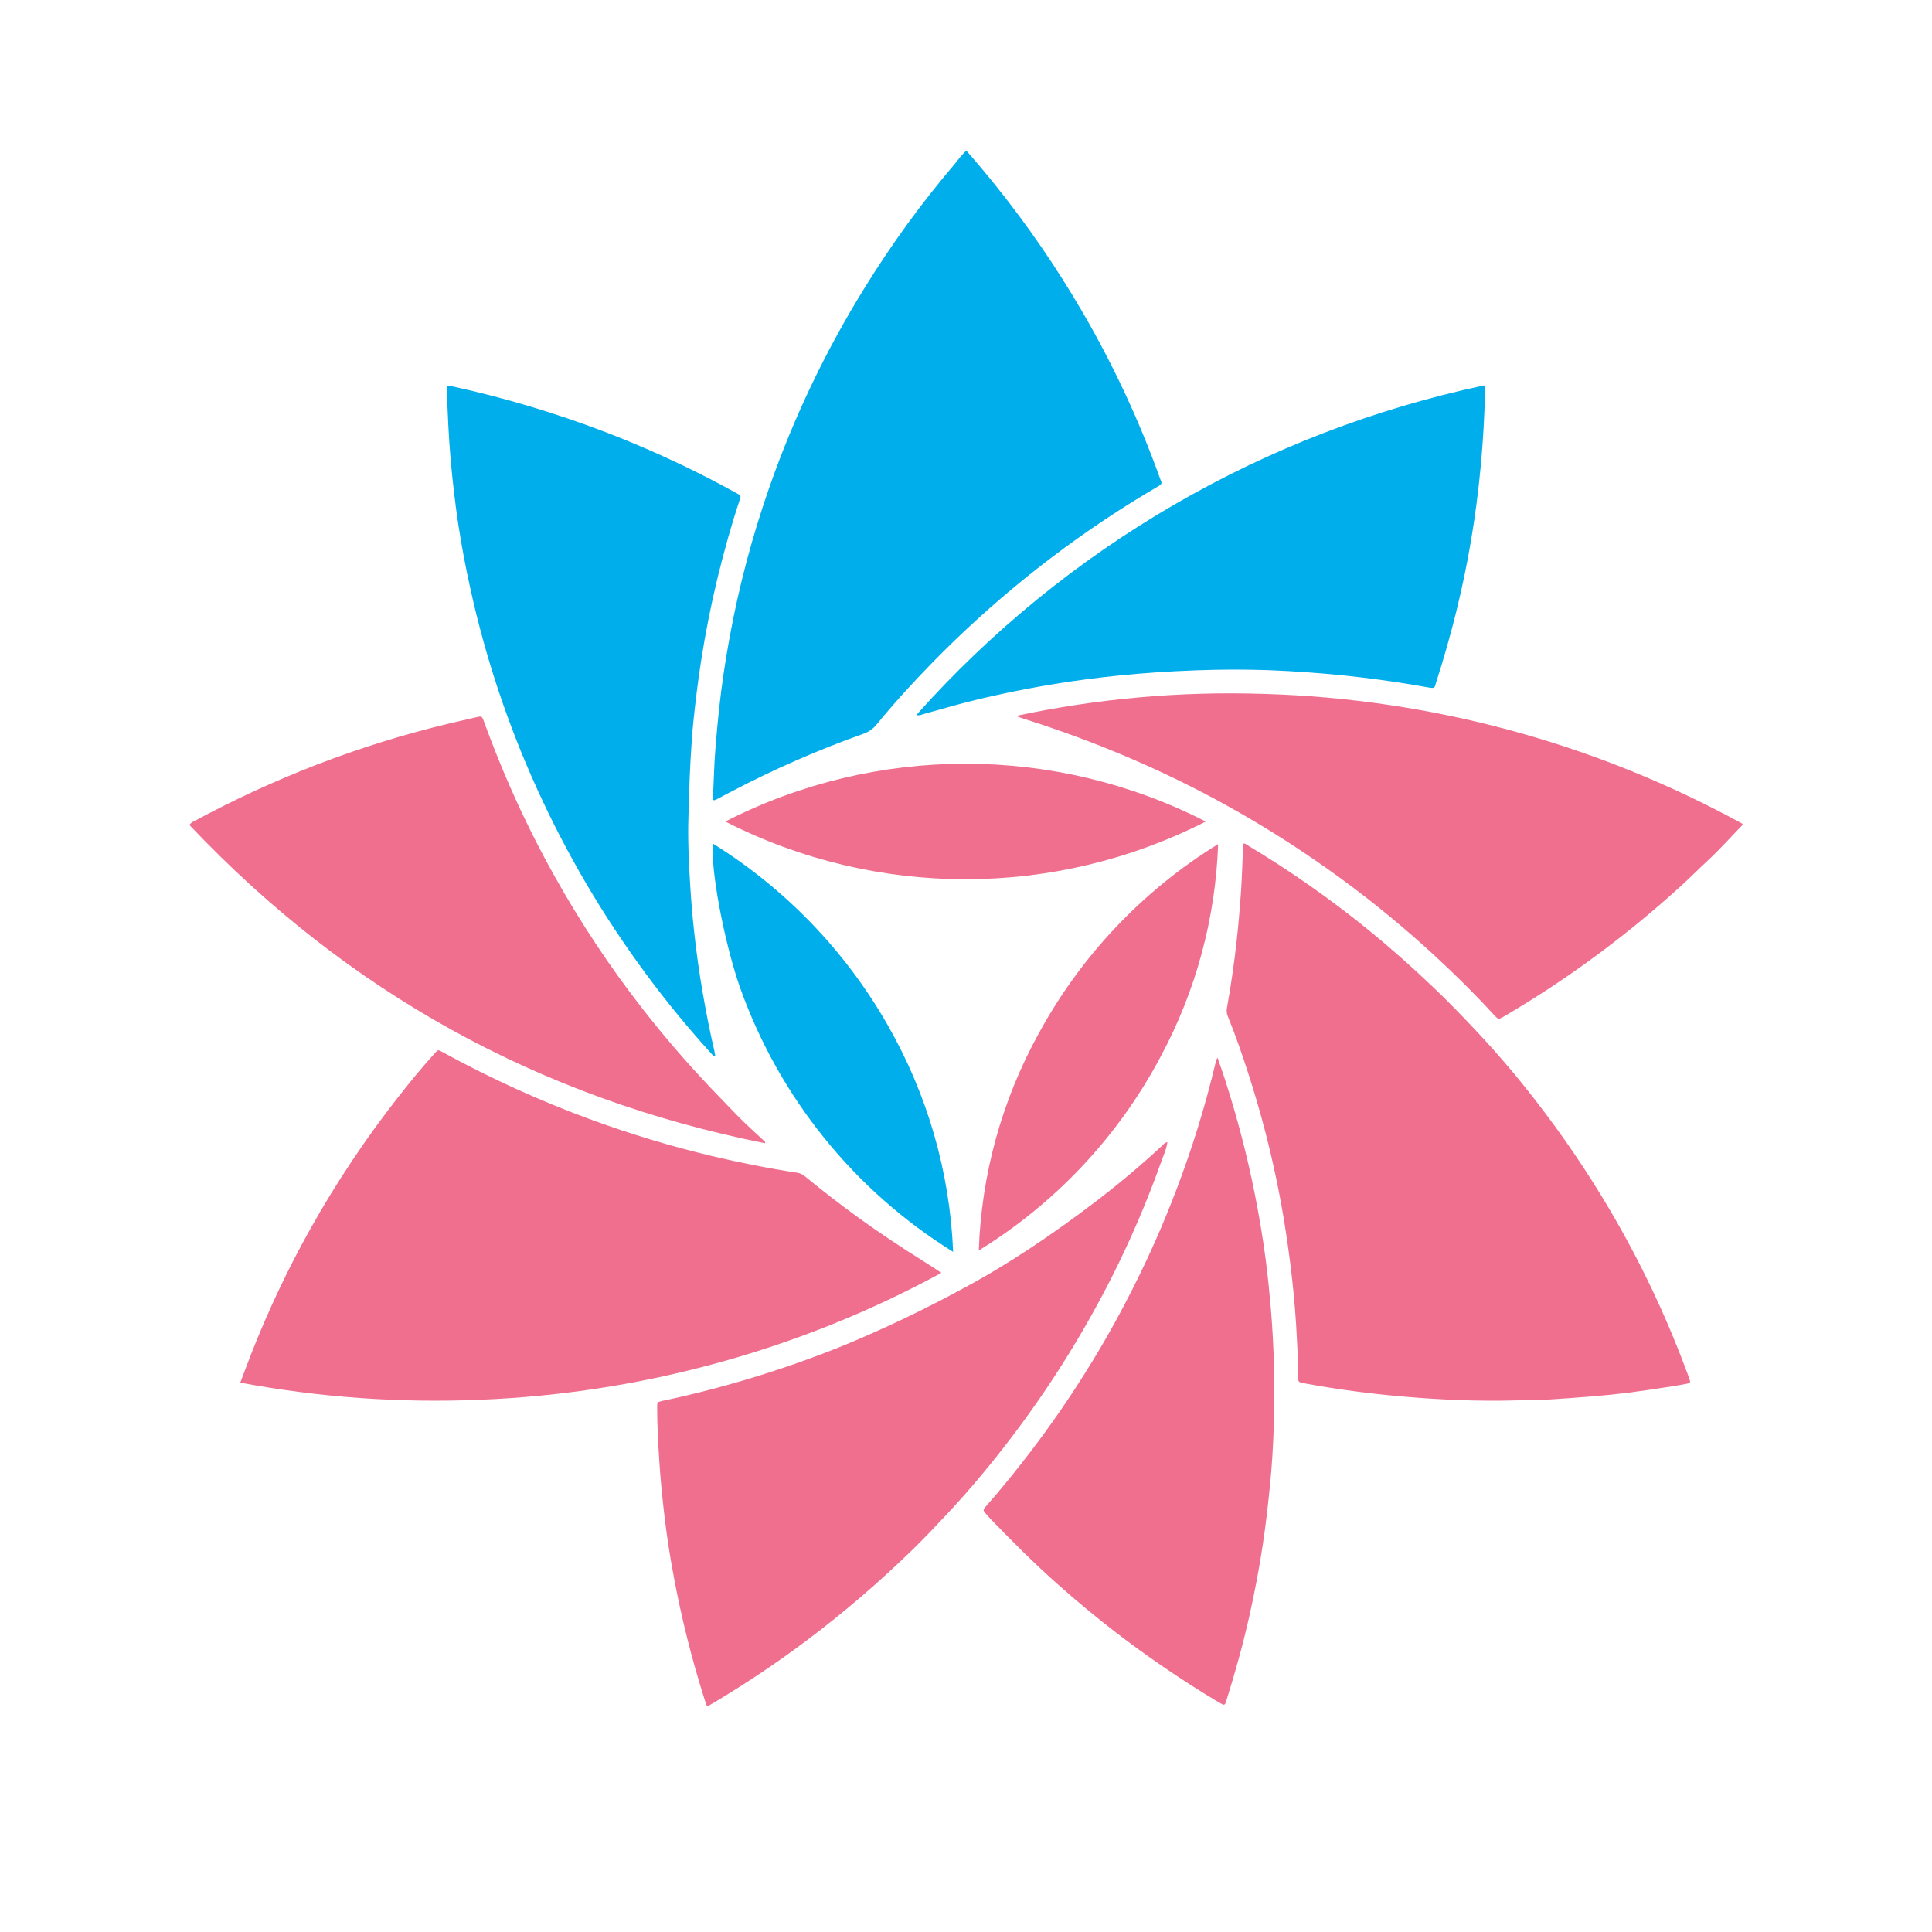
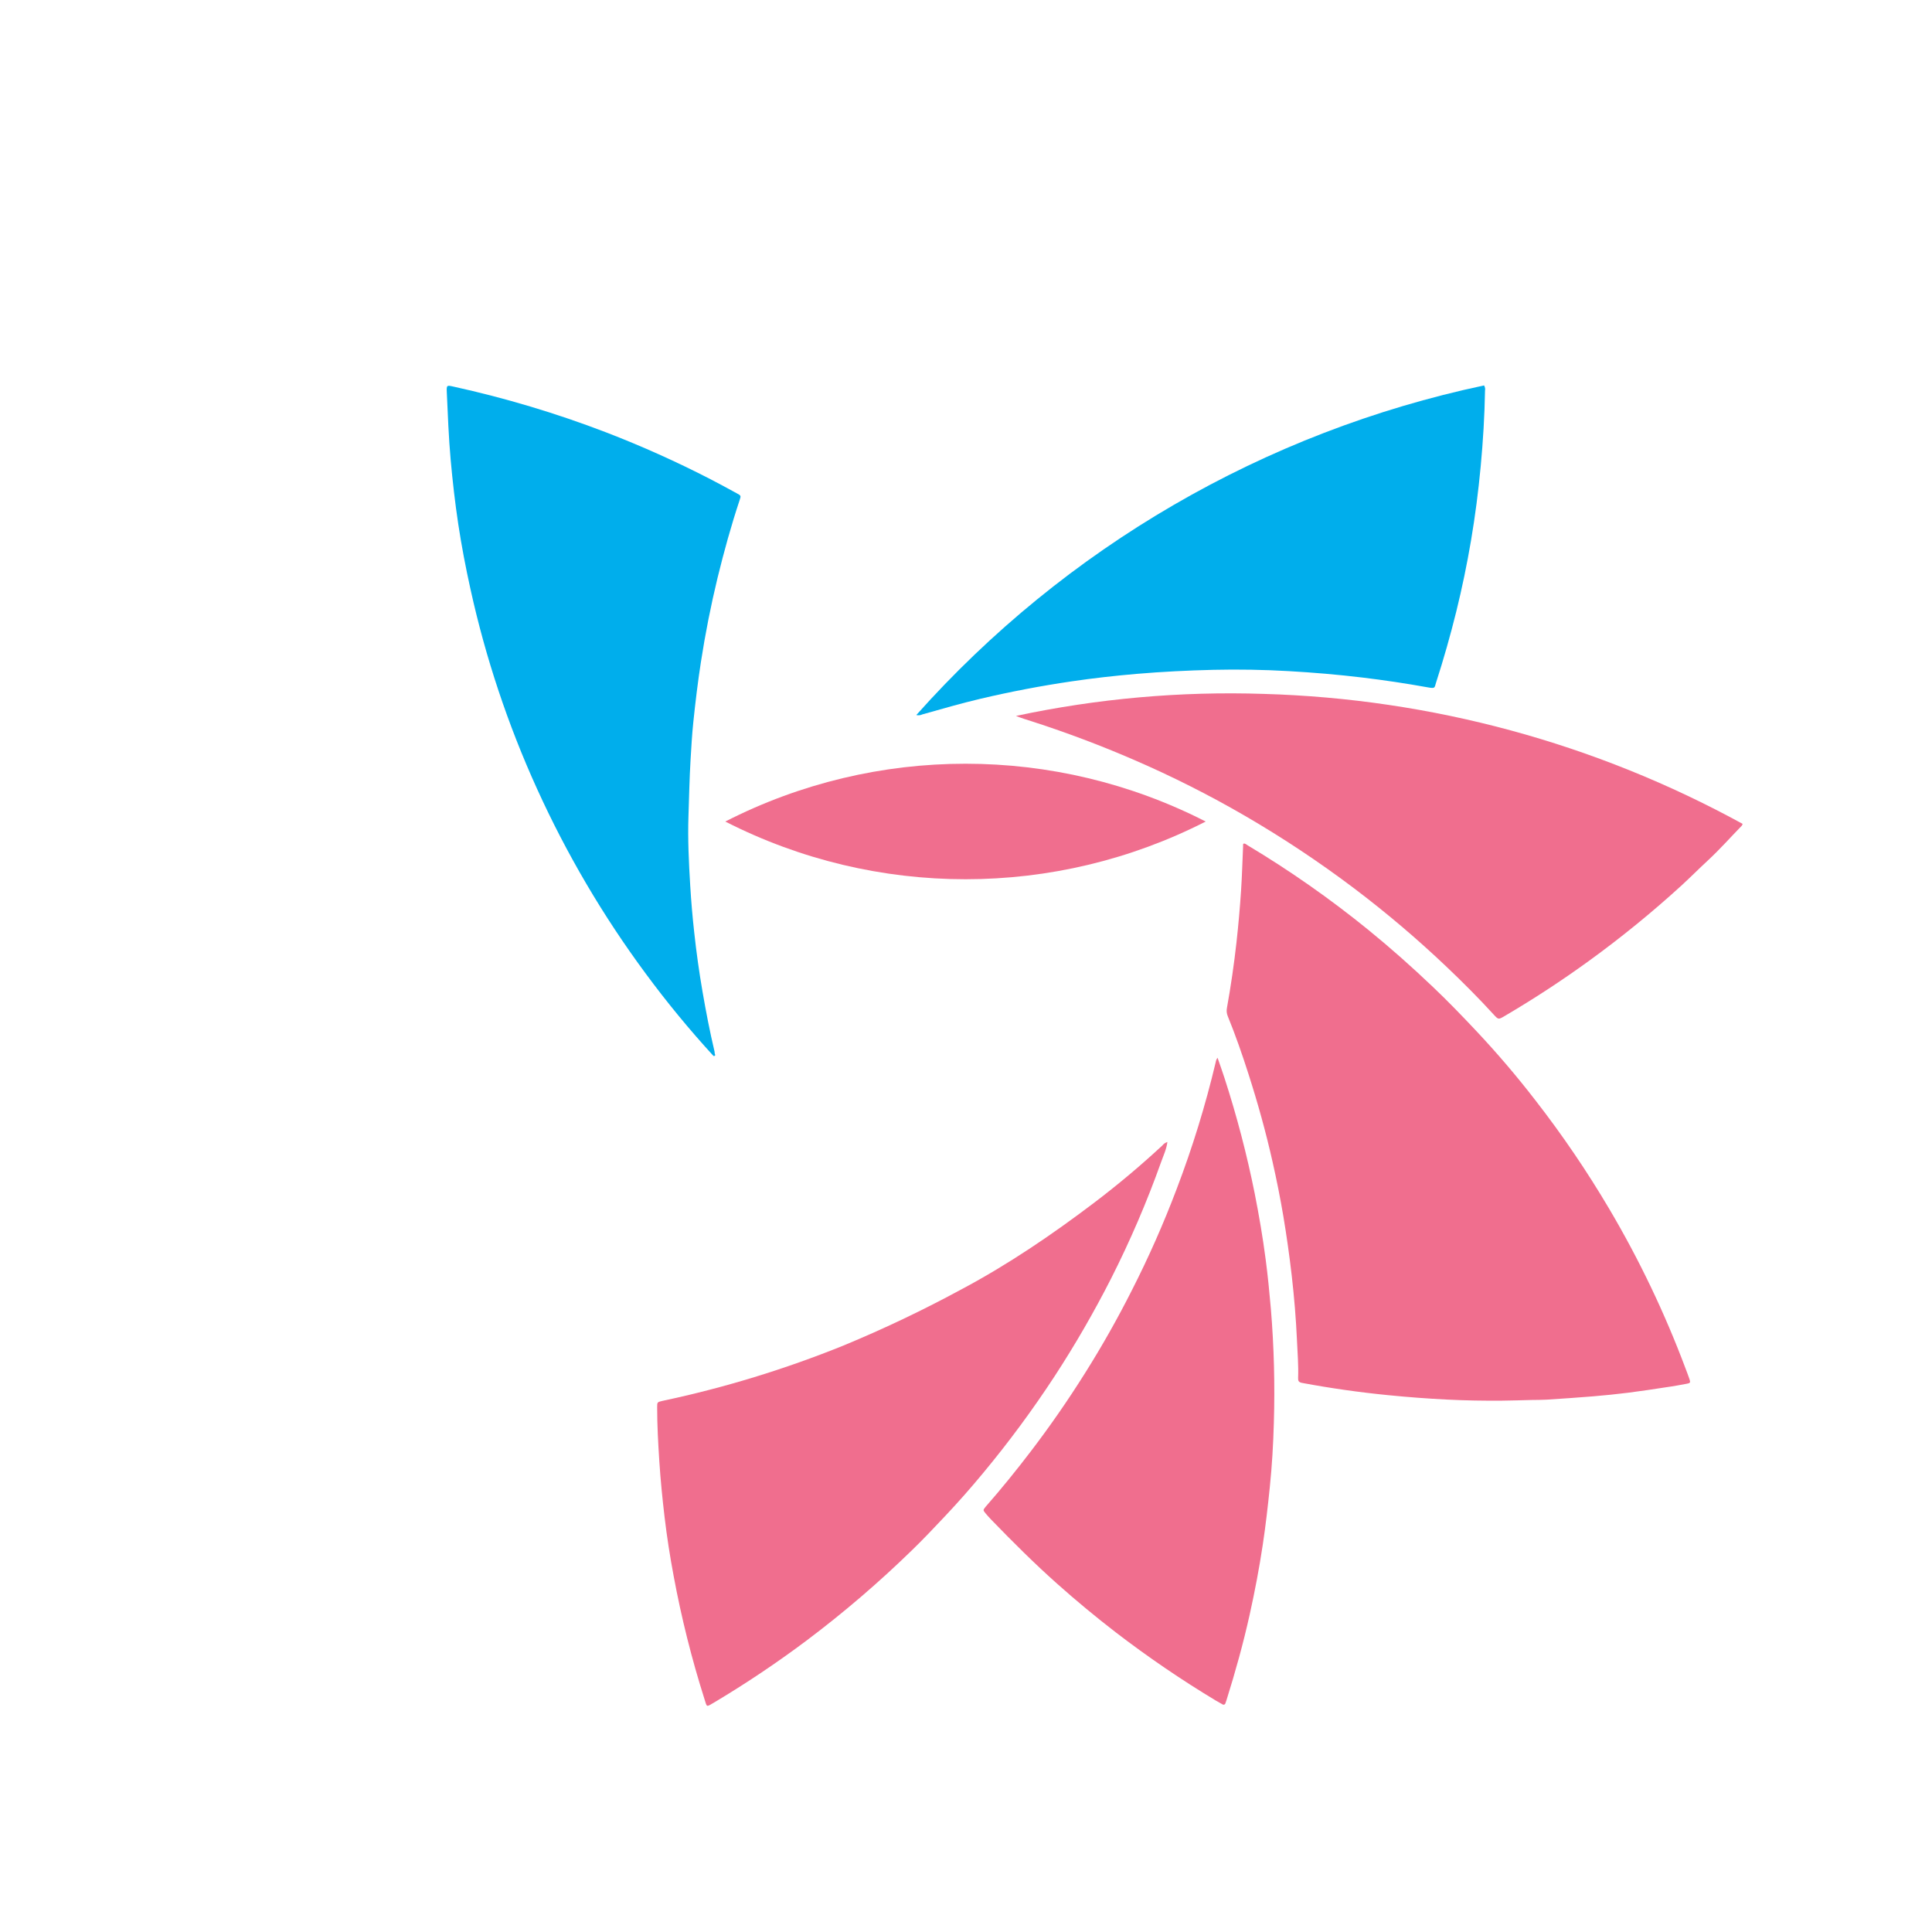
<svg xmlns="http://www.w3.org/2000/svg" id="eHNtTs2gFmn1" viewBox="0 0 10625 10625" shape-rendering="geometricPrecision" text-rendering="geometricPrecision">
  <style>
        
        #eHNtTs2gFmn14_to {
            animation: eHNtTs2gFmn14_to__to 1s cubic-bezier(0.1, 0.9, 0.2, 1) backwards;
        }

        @keyframes eHNtTs2gFmn14_to__to {
            from {
                transform: translate(-168.322px, -14730.69px)
            }
        }

        #eHNtTs2gFmn15_to {
            animation: eHNtTs2gFmn15_to__to 1s cubic-bezier(0.1, 0.9, 0.2, 1) backwards;
        }

        @keyframes eHNtTs2gFmn15_to__to {
            from {
                transform: translate(-19325.498px, 1819.691px)
            }
        }

        #eHNtTs2gFmn16_to {
            animation: eHNtTs2gFmn16_to__to 1s cubic-bezier(0.1, 0.9, 0.2, 1) backwards;
        }

        @keyframes eHNtTs2gFmn16_to__to {
            from {
                transform: translate(20342.94px, 215.795px)
            }
        }

        #eHNtTs2gFmn17_to {
            animation: eHNtTs2gFmn17_to__to 1s cubic-bezier(0.1, 0.9, 0.2, 1) backwards;
        }

        @keyframes eHNtTs2gFmn17_to__to {
            from {
                transform: translate(27811.475px, 406.653px)
            }
        }

        #eHNtTs2gFmn18_to {
            animation: eHNtTs2gFmn18_to__to 1s cubic-bezier(0.1, 0.9, 0.2, 1) backwards;
        }

        @keyframes eHNtTs2gFmn18_to__to {
            from {
                transform: translate(-7218.682px, -14473.514px)
            }
        }

        #eHNtTs2gFmn19_to {
            animation: eHNtTs2gFmn19_to__to 1s cubic-bezier(0.1, 0.9, 0.2, 1) backwards;
        }

        @keyframes eHNtTs2gFmn19_to__to {
            from {
                transform: translate(-13105.775px, 24038.019px)
            }
        }

        #eHNtTs2gFmn20_to {
            animation: eHNtTs2gFmn20_to__to 1s cubic-bezier(0.1, 0.9, 0.2, 1) backwards;
        }

        @keyframes eHNtTs2gFmn20_to__to {
            from {
                transform: translate(-14735.763px, -13613.502px)
            }
        }

        #eHNtTs2gFmn21_to {
            animation: eHNtTs2gFmn21_to__to 1s cubic-bezier(0.1, 0.9, 0.2, 1) backwards;
        }

        @keyframes eHNtTs2gFmn21_to__to {
            from {
                transform: translate(21222.326px, -4257.756px)
            }
        }

        #eHNtTs2gFmn22_to {
            animation: eHNtTs2gFmn22_to__to 1s cubic-bezier(0.1, 0.9, 0.2, 1) backwards;
        }

        @keyframes eHNtTs2gFmn22_to__to {
            from {
                transform: translate(-587.92px, 16465.613px)
            }
        }

        #eHNtTs2gFmn23_to {
            animation: eHNtTs2gFmn23_to__to 1s cubic-bezier(0.1, 0.9, 0.2, 1) backwards;
        }

        @keyframes eHNtTs2gFmn23_to__to {
            from {
                transform: translate(-6558.131px, -14428.532px)
            }
        }

        #eHNtTs2gFmn24_to {
            animation: eHNtTs2gFmn24_to__to 1s cubic-bezier(0.1, 0.9, 0.2, 1) backwards;
        }

        @keyframes eHNtTs2gFmn24_to__to {
            from {
                transform: translate(-6699.132px, 17446.112px)
            }
        }

        #eHNtTs2gFmn25_to {
            animation: eHNtTs2gFmn25_to__to 1s cubic-bezier(0.1, 0.9, 0.2, 1) backwards;
        }

        @keyframes eHNtTs2gFmn25_to__to {
            from {
                transform: translate(15964.635px, 654.847px)
            }
        }
        
    </style>
  <g id="eHNtTs2gFmn13" clip-rule="evenodd" transform="translate(0, 300)">
    <g id="eHNtTs2gFmn14_to">
-       <path id="eHNtTs2gFmn14" d="M5313.93,528.087C5371.195,593.367,5425.45,657.789,5477.992,723.358C5650.734,938.928,5807.44,1166.878,5946.838,1405.369C6118.718,1699.079,6263.202,2007.987,6378.465,2328.177C6379.947,2333.051,6381.715,2337.83,6383.761,2342.492C6391.781,2356.808,6386.481,2364.683,6373.025,2372.414C6323.206,2401.045,6273.673,2431.396,6224.711,2461.747C5824.116,2711.619,5454.939,3008.653,5125.101,3346.472C5019.447,3454.702,4917.376,3566.221,4821.744,3683.47C4802.955,3707.21,4777.769,3725.094,4749.162,3735.009C4500.947,3823.402,4259.225,3929.076,4025.778,4051.248C3997.144,4065.563,3968.513,4081.884,3939.88,4096.488C3924.417,4104.36,3919.839,4101.925,3920.698,4086.466C3925.709,3994.269,3927.282,3901.931,3935.013,3809.738C3940.883,3738.158,3947.037,3667.578,3954.768,3596.572C3969.084,3466.297,3988.41,3336.739,4012.033,3207.607C4063.504,2925.817,4136.932,2648.482,4231.641,2378.14C4366.542,1992.444,4543.507,1622.771,4759.328,1275.81C4904.114,1041.722,5066.243,818.817,5244.351,608.969C5265.824,582.344,5286.727,554.569,5313.928,528.086Z" clip-rule="evenodd" fill="#00aeec" stroke="none" stroke-width="1" stroke-linejoin="round" stroke-miterlimit="2" />
-     </g>
+       </g>
    <g id="eHNtTs2gFmn15_to">
-       <path id="eHNtTs2gFmn15" d="M1321.5,7303.96C1342.258,7248.987,1361.014,7197.878,1380.911,7147.201C1473.084,6911.526,1581.33,6682.456,1704.881,6461.61C1846.91,6207.686,2008.348,5965.119,2187.761,5736.076C2253.186,5652.613,2320.039,5570.297,2391.334,5491.701C2409.087,5472.09,2409.372,5472.519,2432.85,5485.402C2696.981,5630.49,2971.727,5755.349,3254.731,5858.906C3470.428,5937.824,3690.553,6004.077,3913.982,6057.326C4070.023,6094.402,4227.212,6125.612,4385.692,6149.664C4400.246,6151.948,4413.884,6158.247,4425.059,6167.843C4520.5,6246.392,4618.469,6322.171,4718.967,6395.183C4836.36,6480.078,4957.043,6560.247,5080.017,6636.978C5110.938,6656.164,5141.145,6676.634,5177.222,6700.112C4787.753,6911.815,4375.154,7077.882,3947.622,7195.017C3521.711,7312.141,3083.802,7380.202,2642.432,7397.875C2199.985,7416.587,1756.841,7385.082,1321.492,7303.96Z" clip-rule="evenodd" fill="#f06e8e" stroke="none" stroke-width="1" stroke-linejoin="round" stroke-miterlimit="2" />
-     </g>
+       </g>
    <g id="eHNtTs2gFmn16_to">
      <path id="eHNtTs2gFmn16" d="M6839.16,4339.43C6848.32,4337.713,6854.334,4344.585,6861.207,4348.738C7092.799,4487.456,7314.209,4642.508,7523.748,4812.718C7647.01,4912.931,7765.258,5018.007,7880.36,5127.669C7962.676,5205.836,8041.413,5287.434,8119.006,5370.038C8233.535,5491.821,8341.811,5618.803,8443.836,5750.988C8592.106,5941.687,8728.05,6141.657,8850.84,6349.681C9015.813,6629.189,9156.024,6922.591,9269.868,7226.534C9277.17,7246.145,9285.042,7265.76,9291.629,7285.66C9297.211,7302.695,9295.352,7306.418,9278.173,7309.568C9240.091,7316.581,9201.868,7323.883,9163.644,7329.035C9094.356,7339.63,9024.923,7350.367,8955.346,7359.101C8890.83,7367.117,8826.17,7373.798,8761.366,7379.141C8676.756,7386.158,8591.865,7391.739,8507.114,7397.324C8478.483,7399.041,8449.849,7398.612,8422.078,7399.185C8367.534,7400.473,8312.845,7402.476,8258.446,7402.908C8158.232,7403.623,8058.881,7402.046,7959.242,7397.039C7850.345,7391.598,7741.592,7383.438,7632.98,7372.557C7474.55,7356.904,7317.073,7334.475,7160.552,7305.271C7142.372,7301.837,7138.364,7294.391,7138.935,7278.358C7141.655,7209.069,7135.644,7139.778,7132.636,7070.633C7127.339,6952.382,7117.462,6834.275,7104.005,6716.456C7091.407,6607.083,7076.042,6498.136,7057.907,6389.621C7041.016,6289.411,7020.972,6189.198,6998.64,6090.417C6962.134,5927.647,6917.468,5767.02,6866.503,5608.255C6832.003,5500.314,6794.923,5393.517,6751.974,5288.296C6746.001,5273.95,6744.455,5258.143,6747.537,5242.912C6769.107,5123.231,6786.619,5002.931,6800.075,4882.006C6810.574,4787.139,6818.976,4692.081,6825.274,4596.832C6830.711,4515.231,6832.717,4433.344,6836.44,4351.599C6836.011,4347.161,6835.293,4342.868,6839.16,4339.43Z" clip-rule="evenodd" fill="#f06e8e" stroke="none" stroke-width="1" stroke-linejoin="round" stroke-miterlimit="2" />
    </g>
    <g id="eHNtTs2gFmn17_to">
      <path id="eHNtTs2gFmn17" d="M9583.67,4230.92C9582.707,4234.103,9581.413,4237.175,9579.803,4240.083C9517.528,4303.931,9458.405,4370.929,9392.836,4431.631C9343.448,4477.297,9296.205,4524.972,9246.528,4570.497C9085.241,4717.711,8915.806,4855.741,8739.026,4983.941C8589.377,5092.552,8434.811,5193.671,8275.331,5287.297C8240.975,5307.626,8240.546,5308.196,8214.203,5279.281C8132.028,5189.23,8045.848,5103.051,7957.519,5019.014C7795.507,4864.821,7624.871,4719.951,7446.438,4585.097C7255.332,4440.841,7055.741,4308.178,6848.744,4187.83C6650.847,4072.906,6446.345,3969.748,6236.309,3878.889C6054.21,3799.961,5868.816,3729.958,5680.133,3668.877C5649.352,3658.855,5618.146,3649.691,5587.221,3637.238C6035.051,3541.636,6492.863,3500.965,6950.531,3516.125C7872.406,3542.575,8774.961,3787.584,9583.671,4230.92Z" clip-rule="evenodd" fill="#f06e8e" stroke="none" stroke-width="1" stroke-linejoin="round" stroke-miterlimit="2" />
    </g>
    <g id="eHNtTs2gFmn18_to">
      <path id="eHNtTs2gFmn18" d="M3923.99,5507.32C3791.997,5363.323,3667.752,5212.41,3551.775,5055.224C3316.67,4737.697,3115.842,4396.171,2952.652,4036.354C2792.81,3684.571,2670.356,3316.971,2587.309,2939.604C2561.255,2821.785,2538.491,2703.389,2520.452,2584.138C2502.414,2464.887,2489.102,2347.21,2478.365,2227.955C2467.34,2104.552,2462.759,1980.864,2457.178,1857.172C2455.316,1818.234,2457.178,1817.946,2493.11,1825.966C2779.042,1888.744,3059.855,1972.918,3333.172,2077.783C3529.094,2153.236,3720.78,2239.259,3907.384,2335.47C3955.918,2360.522,4003.73,2386.721,4051.69,2412.775C4075.598,2425.661,4075.742,2425.947,4067.293,2451.142C4020.625,2591.581,3981.399,2733.885,3946.181,2877.758C3909.246,3030.462,3878.754,3184.693,3854.702,3340.45C3837.666,3450.396,3824.354,3560.772,3812.9,3671.293C3805.598,3740.152,3802.019,3809.3,3797.726,3878.444C3791.568,3982.236,3789.565,4086.169,3786.127,4189.961C3781.978,4317.087,3788.133,4443.784,3795.864,4570.481C3801.016,4656.376,3808.365,4742.27,3817.911,4828.168C3829.65,4936.683,3844.777,5044.721,3863.291,5152.279C3882.332,5262.8,3903.52,5373.032,3929.43,5482.264C3930.199,5486.376,3930.678,5490.538,3930.863,5494.718C3933.727,5501.161,3935.874,5507.889,3923.99,5507.315Z" clip-rule="evenodd" fill="#00aeec" stroke="none" stroke-width="1" stroke-linejoin="round" stroke-miterlimit="2" />
    </g>
    <g id="eHNtTs2gFmn19_to">
      <path id="eHNtTs2gFmn19" d="M6420.13,5979.74C6415.404,6018.822,6398.654,6054.184,6385.627,6090.402C6307.336,6309.926,6215.243,6524.282,6109.901,6732.188C6016.095,6916.545,5912.49,7095.753,5799.532,7269.038C5678.818,7453.566,5547.711,7631.084,5406.843,7800.734C5339.272,7882.523,5269.077,7962.025,5196.257,8039.236C5137.276,8101.94,5078.15,8164.5,5016.304,8224.485C4834.251,8401.912,4641.073,8567.55,4437.94,8720.392C4273.315,8843.926,4102.237,8958.615,3925.427,9063.974C3882.481,9089.17,3888.636,9089.025,3874.606,9045.362C3804.103,8823.473,3747.446,8597.418,3704.963,8368.502C3684.634,8260.276,3667.595,8151.473,3654.712,8042.244C3642.829,7941.172,3632.666,7839.96,3626.082,7738.314C3619.494,7636.672,3614.054,7539.324,3614.054,7439.54C3614.054,7410.909,3614.054,7410.909,3644.12,7403.893C3983.831,7331.79,4316.566,7230.044,4638.507,7099.822C4860.598,7007.91,5077.731,6904.457,5289.024,6789.881C5545.708,6653.162,5784.787,6490.533,6015.846,6315.45C6146.407,6216.478,6271.816,6111.257,6392.07,5999.781C6399.137,5990.594,6408.897,5983.836,6419.986,5980.455L6420.13,5979.74Z" clip-rule="evenodd" fill="#f06e8e" stroke="none" stroke-width="1" stroke-linejoin="round" stroke-miterlimit="2" />
    </g>
    <g id="eHNtTs2gFmn20_to">
-       <path id="eHNtTs2gFmn20" d="M4207.88,5987.35C2966.59,5740.161,1911.07,5156.595,1041.33,4236.65C1048.404,4227.42,1057.788,4220.209,1068.532,4215.751C1285.618,4098.503,1509.868,3995.033,1739.951,3905.952C1980.633,3813.151,2227.279,3736.628,2478.224,3676.898C2527.184,3665.253,2576.193,3653.993,2625.25,3643.113C2648.011,3637.957,2650.875,3639.675,2659.465,3662.868C2705.275,3787.989,2754.235,3911.821,2808.064,4033.796C2880.026,4197.092,2959.528,4356.763,3046.569,4512.809C3118.149,4641.27,3194.501,4766.726,3275.623,4889.173C3355.604,5010,3440.114,5127.584,3529.161,5241.918C3634.144,5377.064,3744.949,5507.387,3861.577,5632.89C3924.282,5700.602,3989.133,5766.456,4053.41,5833.313C4101.655,5882.99,4153.623,5928.8,4204.159,5976.472C4207.456,5979.024,4208.922,5983.317,4207.879,5987.352Z" clip-rule="evenodd" fill="#f06e8e" stroke="none" stroke-width="1" stroke-linejoin="round" stroke-miterlimit="2" />
-     </g>
+       </g>
    <g id="eHNtTs2gFmn21_to">
      <path id="eHNtTs2gFmn21" d="M5039.19,3632.36C5860.01,2710.914,6954.32,2075.6,8161.51,1819.67C8166.897,1828.173,8168.795,1838.433,8166.806,1848.301C8164.516,1987.022,8156.07,2125.173,8143.187,2263.465C8130.301,2401.757,8112.836,2536.611,8089.931,2672.187C8067.693,2803.509,8040.636,2933.882,8008.759,3063.299C7976.023,3195.577,7938.944,3325.853,7897.524,3454.123C7888.361,3482.757,7894.375,3487.764,7851.141,3479.892C7732.413,3458.514,7613.112,3440.62,7493.24,3426.207C7357.668,3409.886,7221.238,3398.435,7085.666,3390.704C6950.091,3382.973,6810.655,3380.538,6673.077,3383.687C6532.495,3386.981,6392.056,3393.998,6251.758,3405.878C6131.504,3416.185,6011.68,3429.642,5892.429,3447.251C5724.359,3471.97,5557.34,3503.894,5391.37,3543.026C5284.143,3568.366,5178.349,3599.003,5072.266,3628.921C5061.996,3633.935,5050.277,3635.153,5039.195,3632.359Z" clip-rule="evenodd" fill="#00aeec" stroke="none" stroke-width="1" stroke-linejoin="round" stroke-miterlimit="2" />
    </g>
    <g id="eHNtTs2gFmn22_to">
      <path id="eHNtTs2gFmn22" d="M6695.87,5517.04C6709.327,5556.122,6722.927,5593.342,6735.096,5631.569C6802.282,5838.992,6857.443,6050.124,6900.301,6263.903C6924.065,6384.157,6944.823,6505.128,6960.571,6626.67C6972.454,6717.006,6981.329,6807.911,6989.204,6898.676C7006.377,7106.884,7011.824,7315.893,7005.525,7524.712C7002.232,7643.248,6995.359,7761.499,6983.191,7879.603C6972.454,7984.972,6960.43,8090.048,6944.682,8194.558C6925.353,8323.402,6900.875,8452.245,6872.241,8581.089C6837.167,8738.563,6793.933,8894.323,6745.544,9048.362C6743.844,9054.423,6741.838,9060.397,6739.534,9066.256C6738.564,9071.291,6734.117,9074.967,6728.988,9074.967C6726.52,9074.967,6724.125,9074.115,6722.21,9072.555C6710.33,9065.827,6698.161,9059.384,6686.563,9052.37C6495.86,8937.54,6311.798,8812.027,6135.256,8676.432C6025.5,8591.778,5918.847,8503.351,5815.294,8411.158C5688.741,8298.635,5569.201,8179.24,5451.524,8057.695C5440.643,8046.385,5430.195,8034.646,5420.029,8022.621C5405.714,8005.012,5405.714,8004.583,5420.029,7986.833C5507.356,7887.334,5590.533,7784.545,5670.703,7679.324C5775.685,7541.606,5874.275,7399.302,5966.472,7252.421C6060,7103.919,6146.328,6951.214,6225.447,6794.31C6317.242,6613.935,6399.155,6428.699,6470.821,6239.425C6557.649,6012.002,6629.382,5779.098,6685.563,5542.236C6686.854,5533.113,6690.396,5524.453,6695.87,5517.04Z" clip-rule="evenodd" fill="#f06e8e" stroke="none" stroke-width="1" stroke-linejoin="round" stroke-miterlimit="2" />
    </g>
    <g id="eHNtTs2gFmn23_to">
-       <path id="eHNtTs2gFmn23" d="M3921.7,4340.13C4318.978,4587.325,4648.623,4929.468,4880.873,5335.66C5099.864,5716.862,5223.68,6145.332,5241.779,6584.59C4697.871,6247.206,4284.535,5734.689,4070.009,5131.66C3980.821,4877.981,3905.233,4466.827,3921.695,4340.131Z" clip-rule="evenodd" fill="#00aeec" stroke="none" stroke-width="1" stroke-linejoin="round" stroke-miterlimit="2" />
-     </g>
+       </g>
    <g id="eHNtTs2gFmn24_to">
-       <path id="eHNtTs2gFmn24" d="M5382.78,6576.87C5397.159,6158.965,5509.983,5750.294,5712.046,5384.21C5944.377,4956.622,6284.752,4597.289,6699.132,4342.15C6684.826,4749.848,6577.063,5148.863,6384.18,5508.33C6151.91,5947.584,5806.054,6316.626,5382.78,6576.88Z" clip-rule="evenodd" fill="#f06e8e" stroke="none" stroke-width="1" stroke-linejoin="round" stroke-miterlimit="2" />
-     </g>
+       </g>
    <g id="eHNtTs2gFmn25_to">
      <path id="eHNtTs2gFmn25" d="M6630.7,4218.04C5801.606,4641.15,4817.78,4641.15,3988.69,4218.04C4817.59,3794.135,5801.8,3794.135,6630.7,4218.04Z" clip-rule="evenodd" fill="#f06e8e" stroke="none" stroke-width="1" stroke-linejoin="round" stroke-miterlimit="2" />
    </g>
  </g>
</svg>